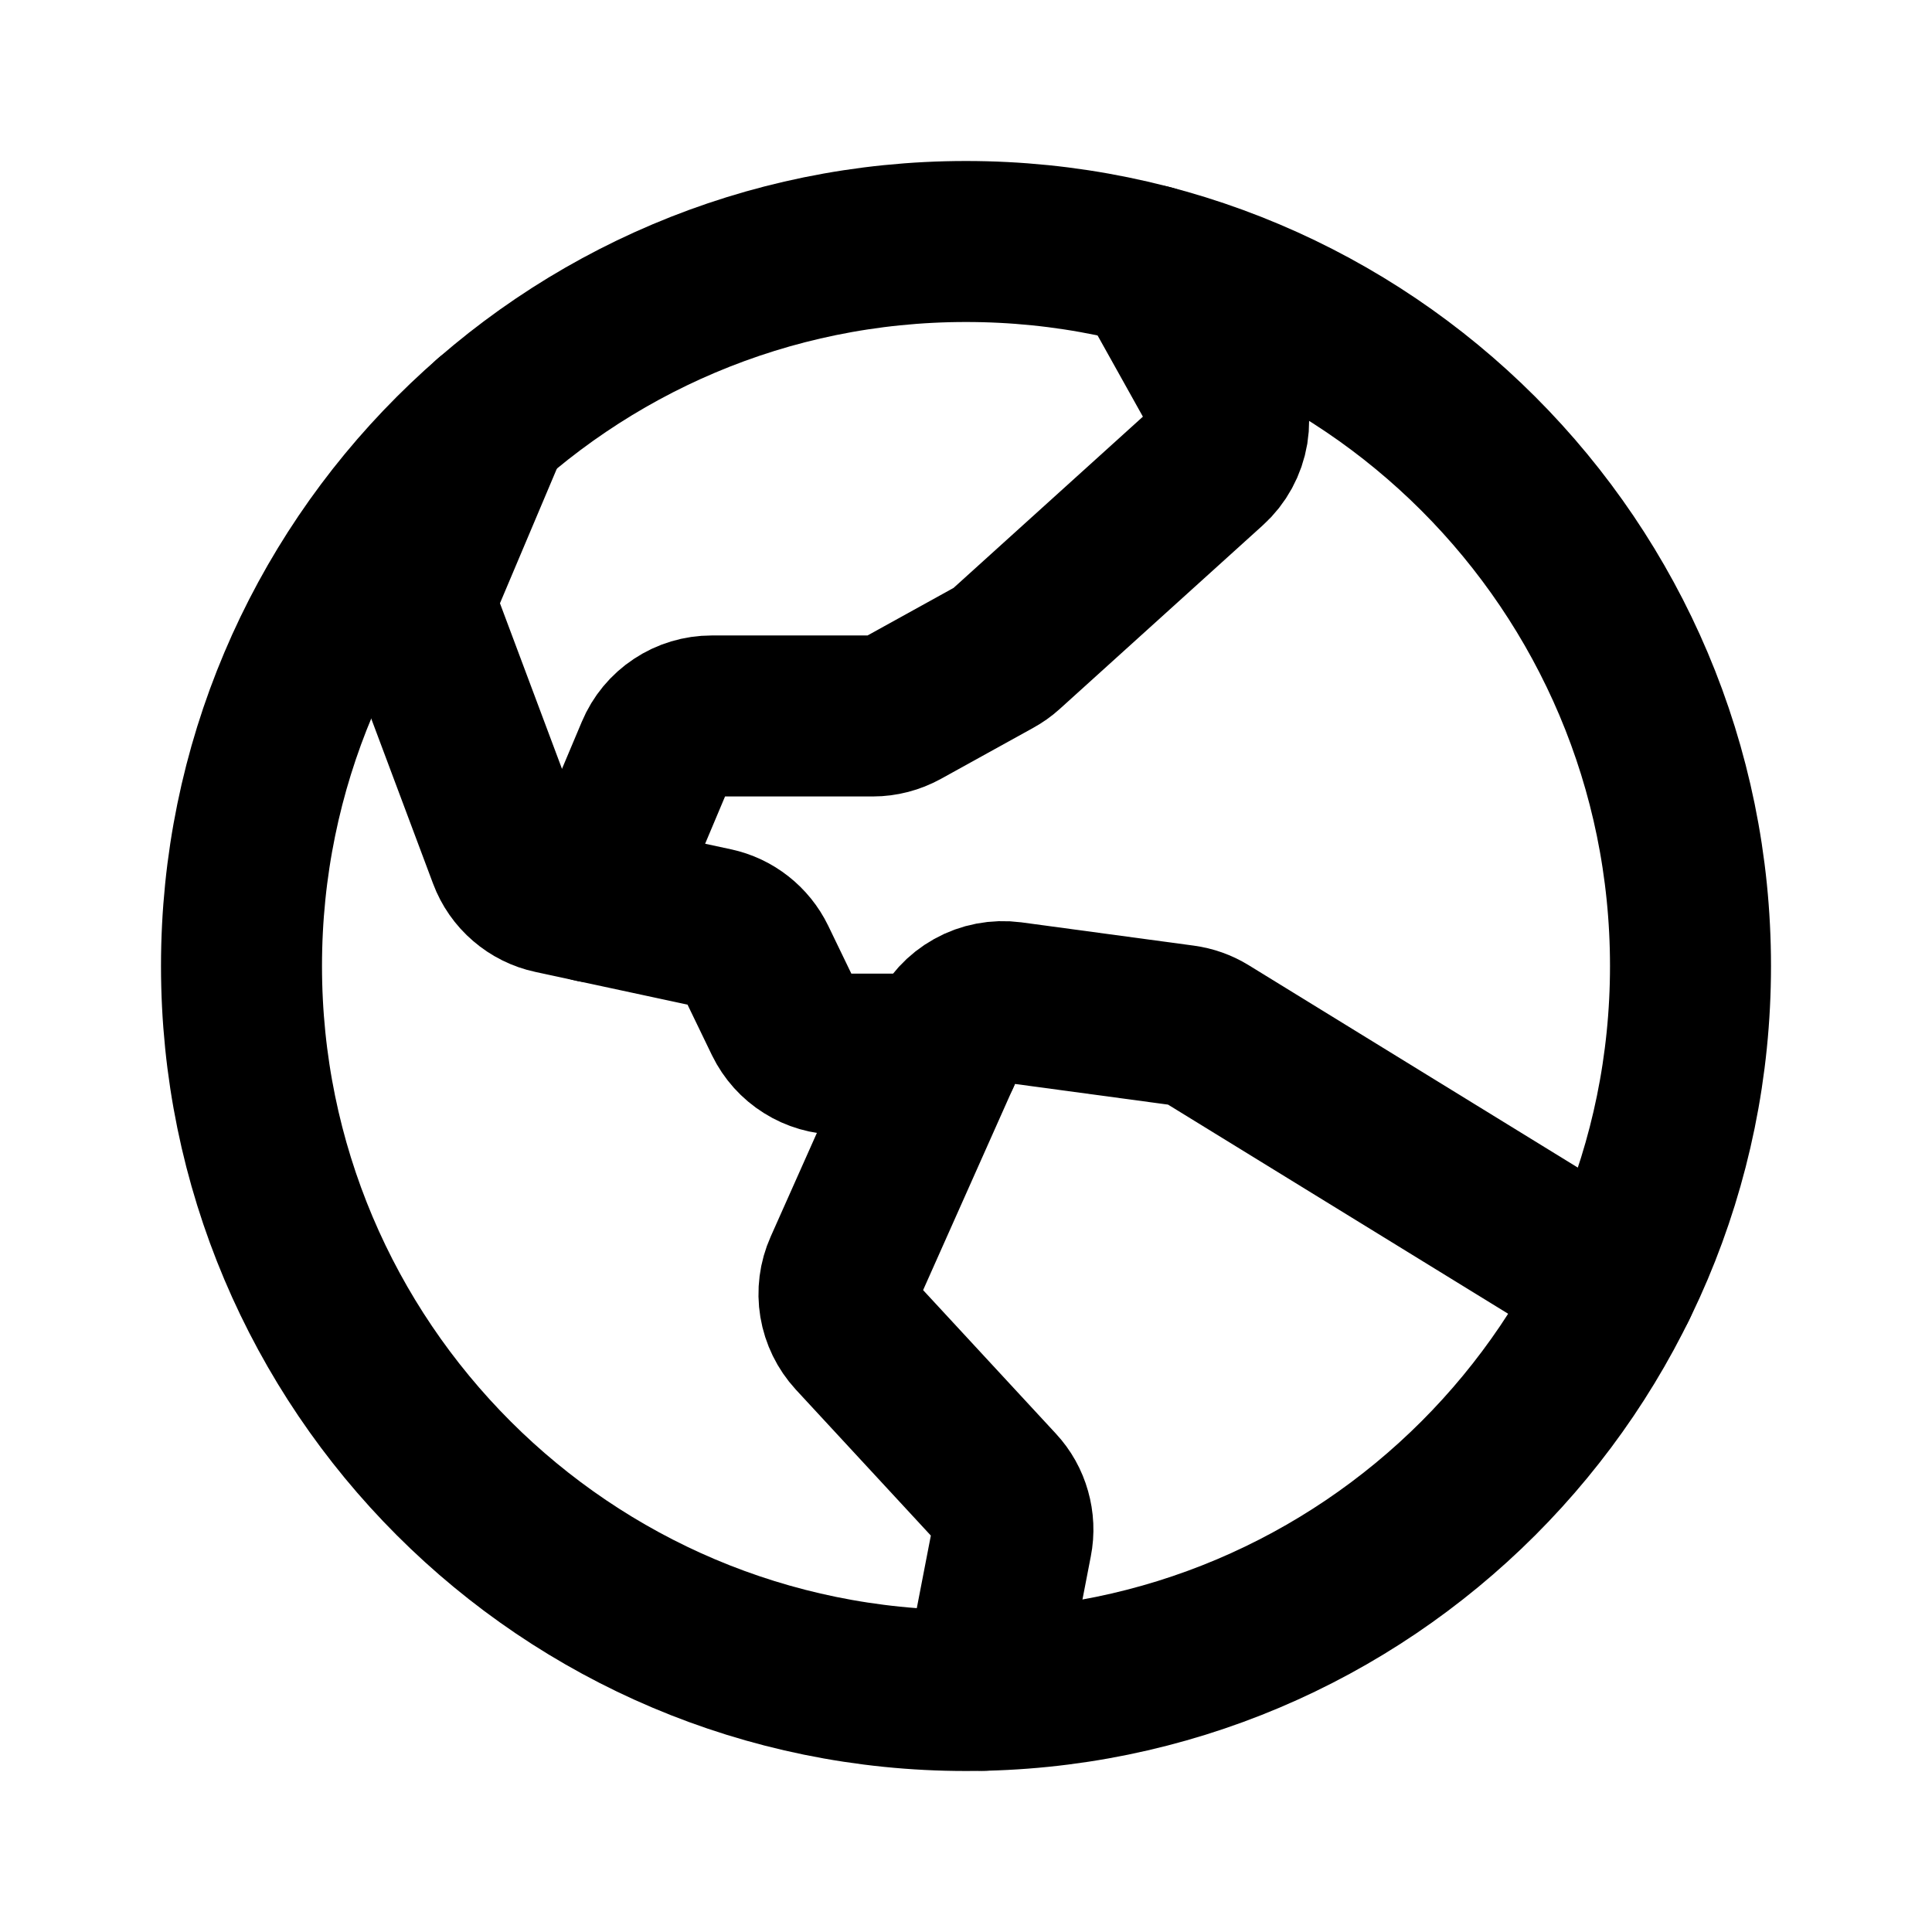
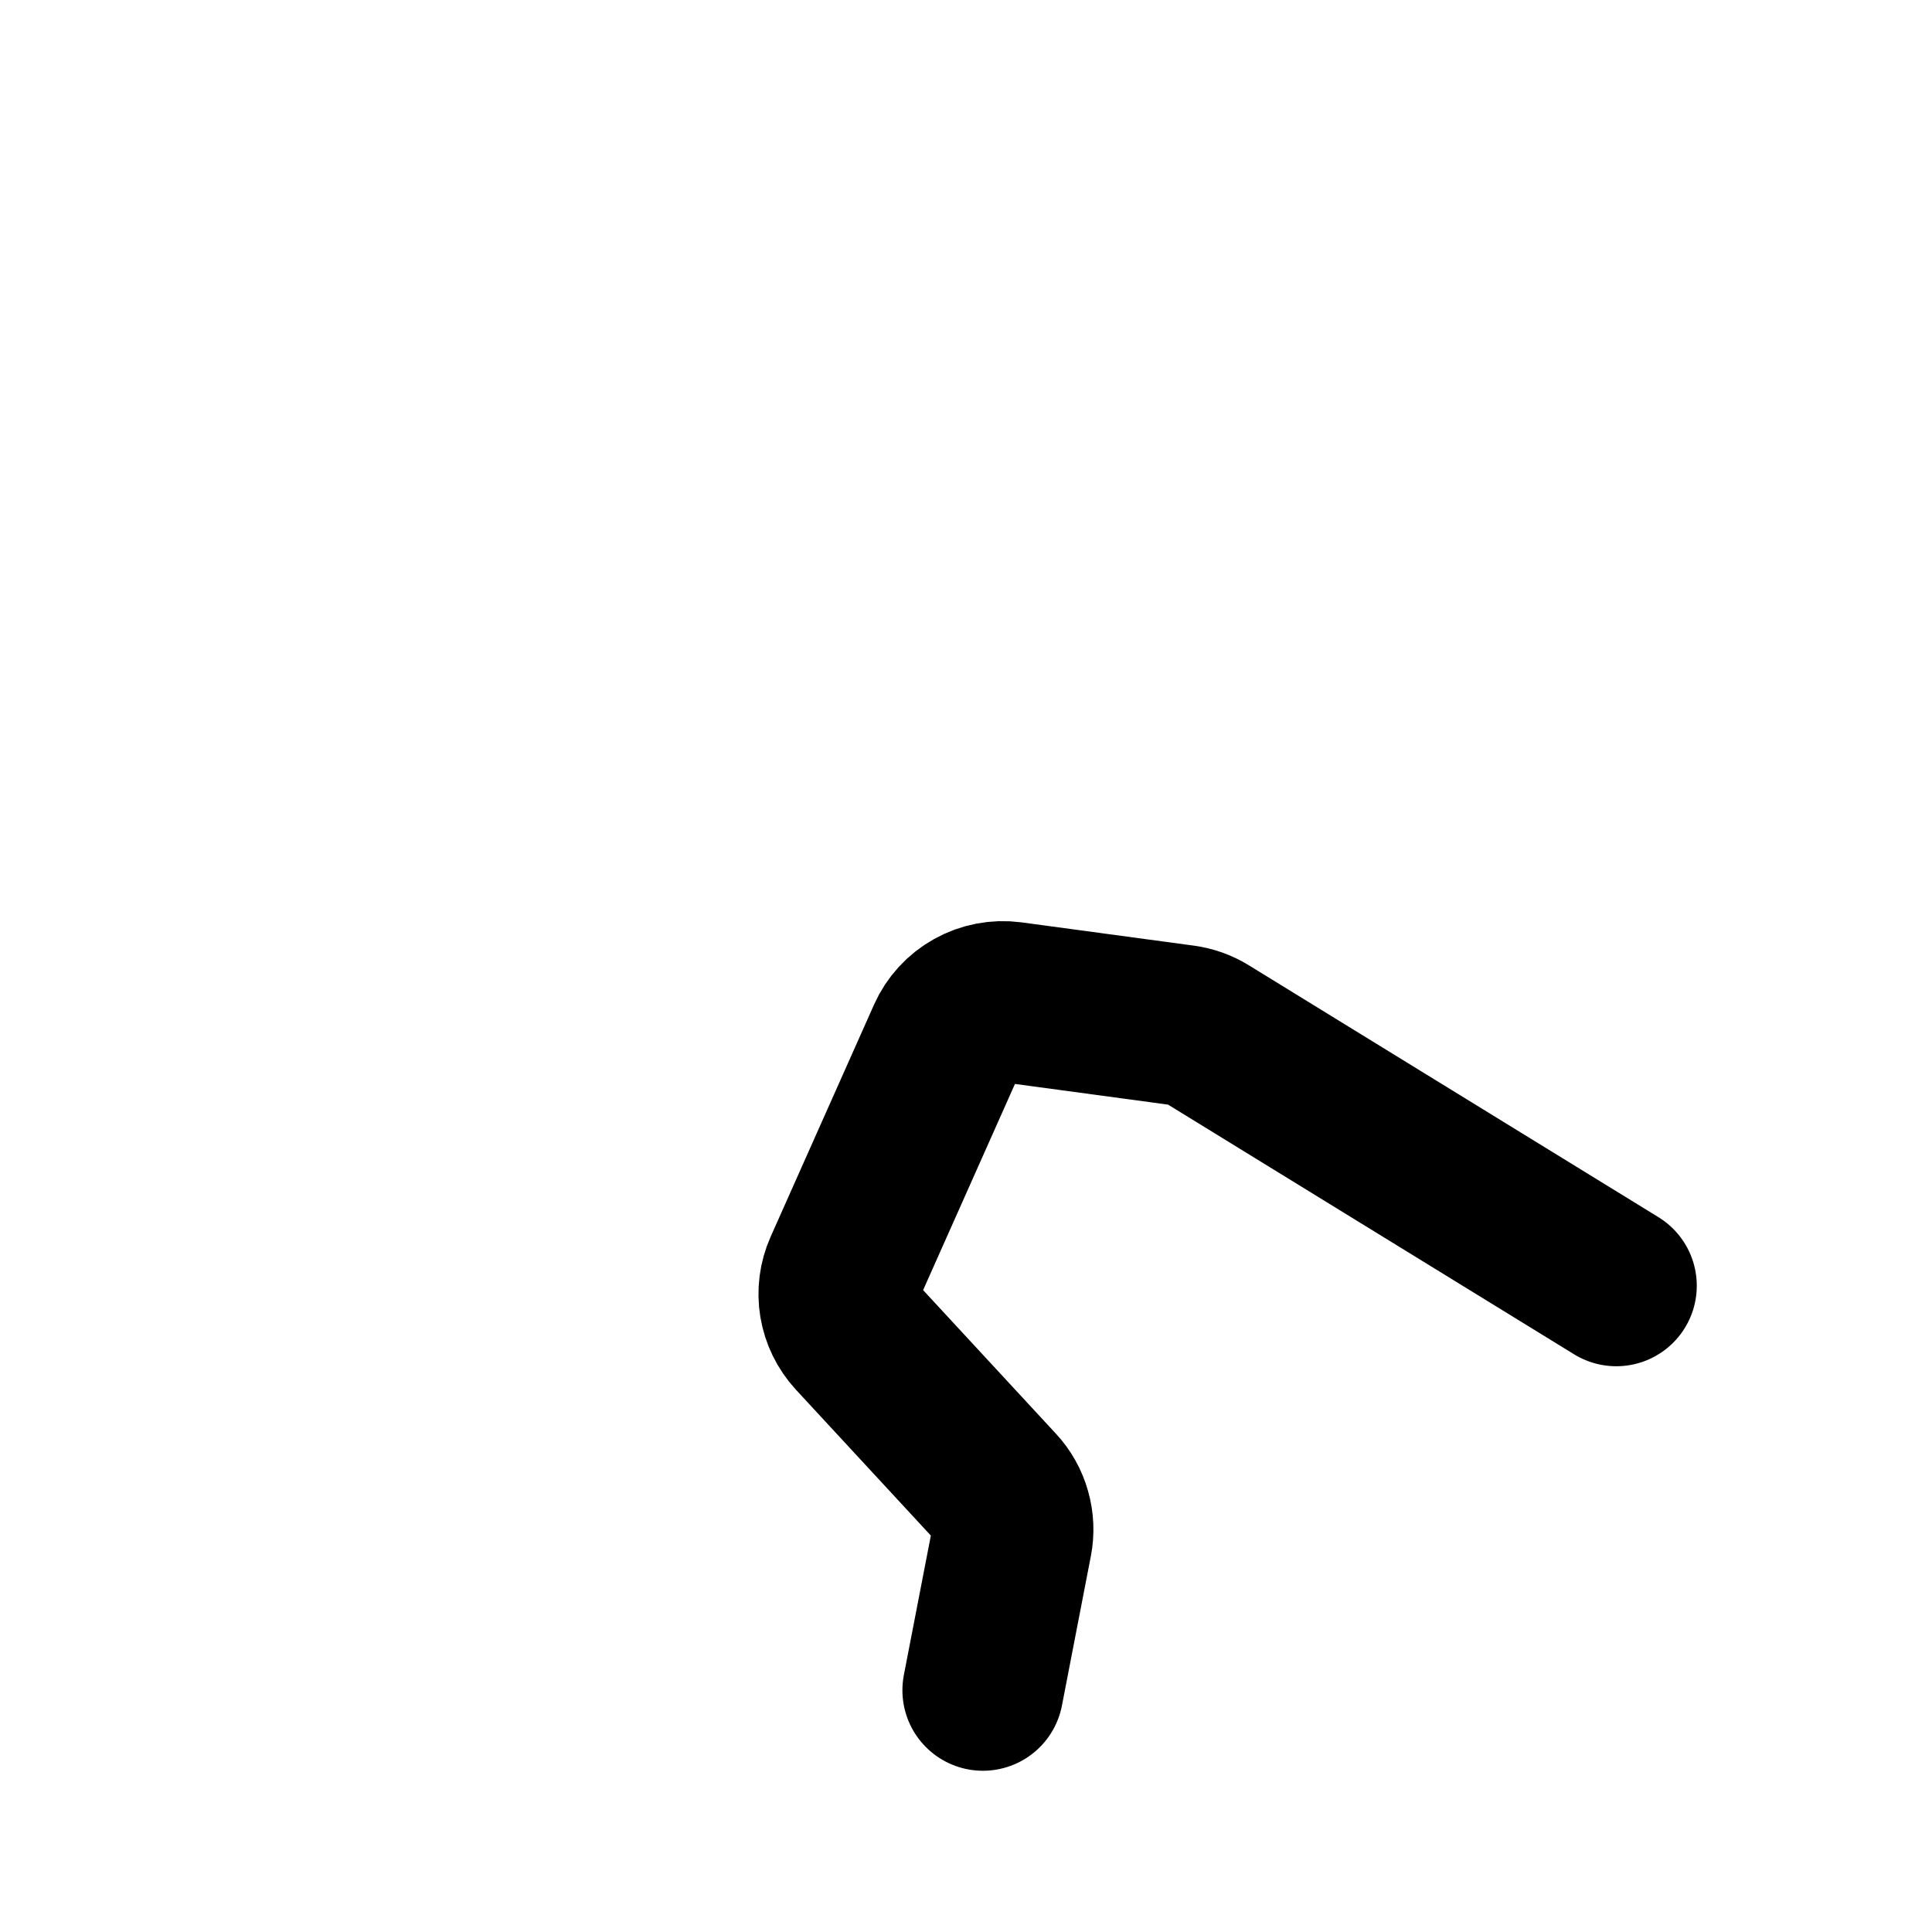
<svg xmlns="http://www.w3.org/2000/svg" width="24" height="24" viewBox="0 0 24 24" fill="none">
-   <path d="M12 21C16.971 21 21 16.971 21 12C21 7.029 16.971 3 12 3C7.029 3 3 7.029 3 12C3 16.971 7.029 21 12 21Z" stroke="#000" stroke-width="2" stroke-linecap="round" stroke-linejoin="round" />
  <path d="M20.078 15.972L14.988 12.842C14.899 12.787 14.799 12.752 14.696 12.738L12.556 12.449C12.396 12.428 12.232 12.459 12.091 12.538C11.949 12.617 11.837 12.739 11.771 12.887L10.487 15.769C10.427 15.903 10.408 16.052 10.432 16.197C10.456 16.341 10.522 16.476 10.621 16.584L12.384 18.49C12.464 18.576 12.522 18.68 12.554 18.794C12.586 18.907 12.592 19.026 12.569 19.142L12.21 20.997" stroke="#000" stroke-width="2" stroke-linecap="round" stroke-linejoin="round" />
-   <path d="M6.089 5.213L5.251 7.196C5.176 7.373 5.172 7.571 5.239 7.751L6.316 10.626C6.36 10.744 6.433 10.849 6.529 10.931C6.624 11.013 6.738 11.07 6.861 11.096L8.87 11.528C8.982 11.552 9.086 11.601 9.176 11.672C9.265 11.742 9.338 11.832 9.388 11.935L9.744 12.672C9.806 12.799 9.902 12.906 10.021 12.98C10.14 13.055 10.278 13.095 10.419 13.095H11.679" stroke="#000" stroke-width="2" stroke-linecap="round" stroke-linejoin="round" />
-   <path d="M14.293 3.295L15.168 4.863C15.25 5.011 15.28 5.183 15.253 5.35C15.225 5.517 15.142 5.671 15.016 5.784L12.493 8.066C12.45 8.105 12.403 8.138 12.352 8.166L11.205 8.8C11.094 8.861 10.969 8.894 10.842 8.894H8.841C8.693 8.894 8.549 8.937 8.426 9.019C8.303 9.1 8.207 9.216 8.15 9.352L7.369 11.206" stroke="#000" stroke-width="2" stroke-linecap="round" stroke-linejoin="round" />
</svg>